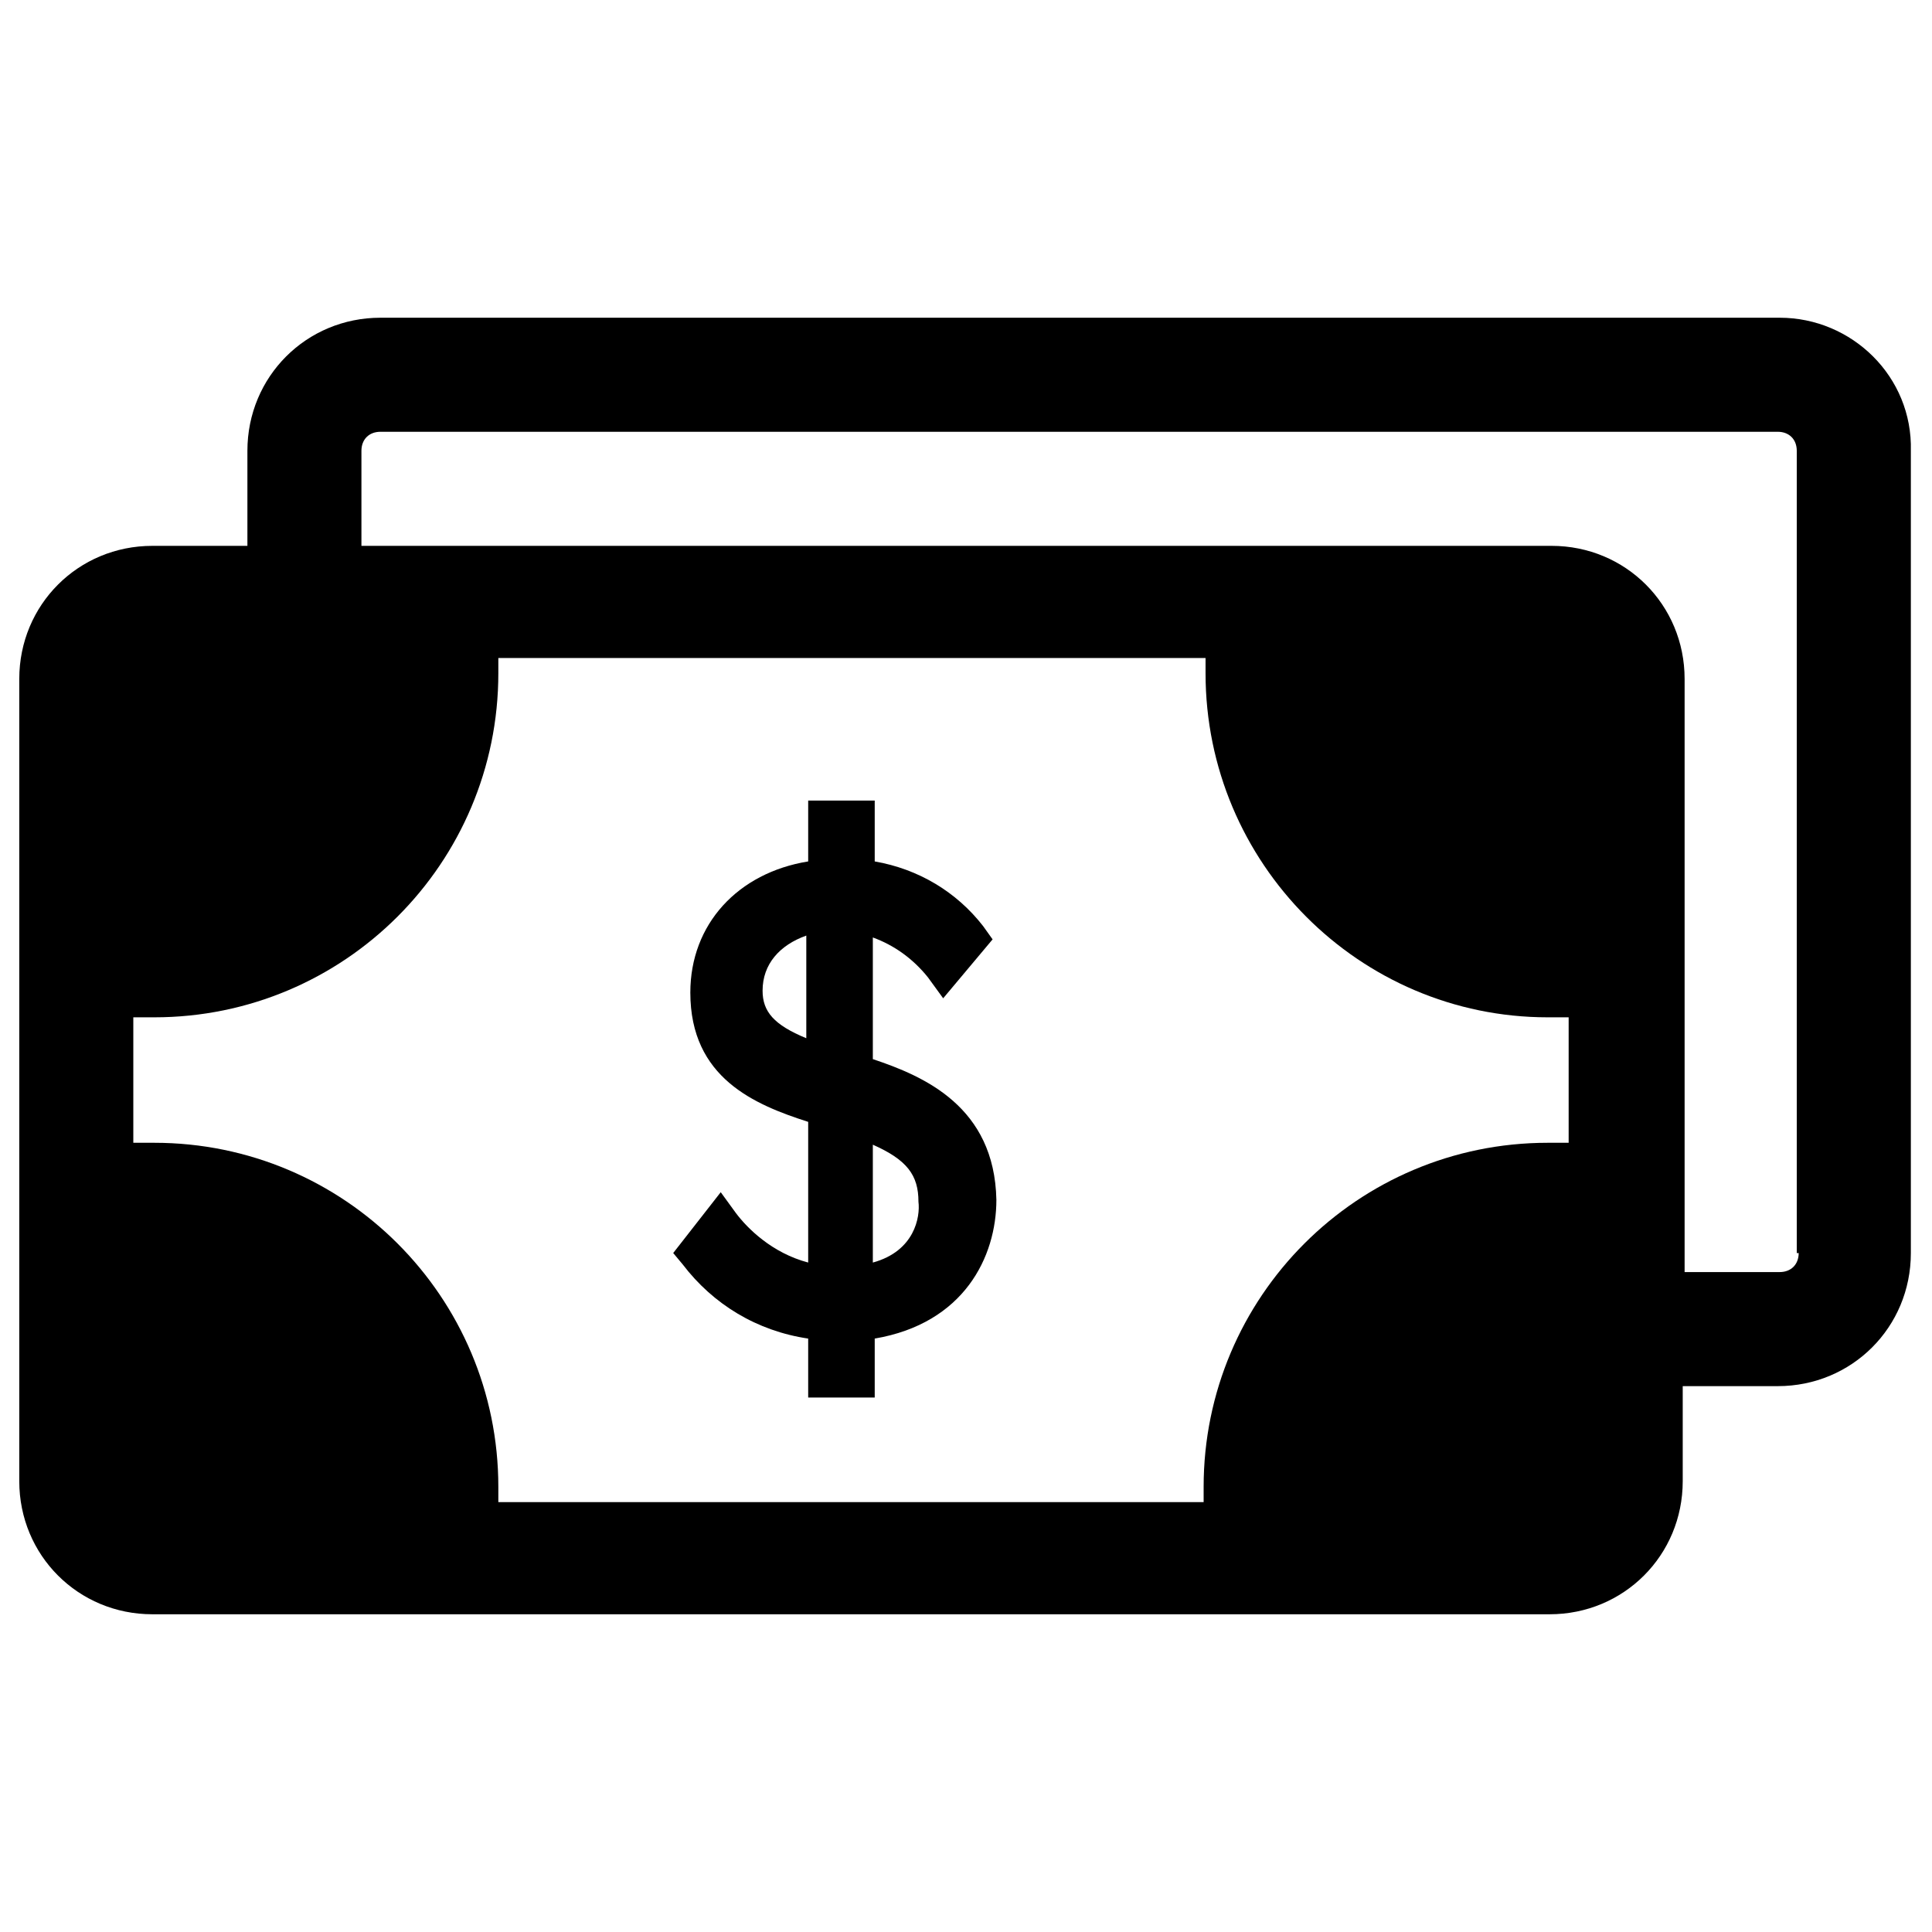
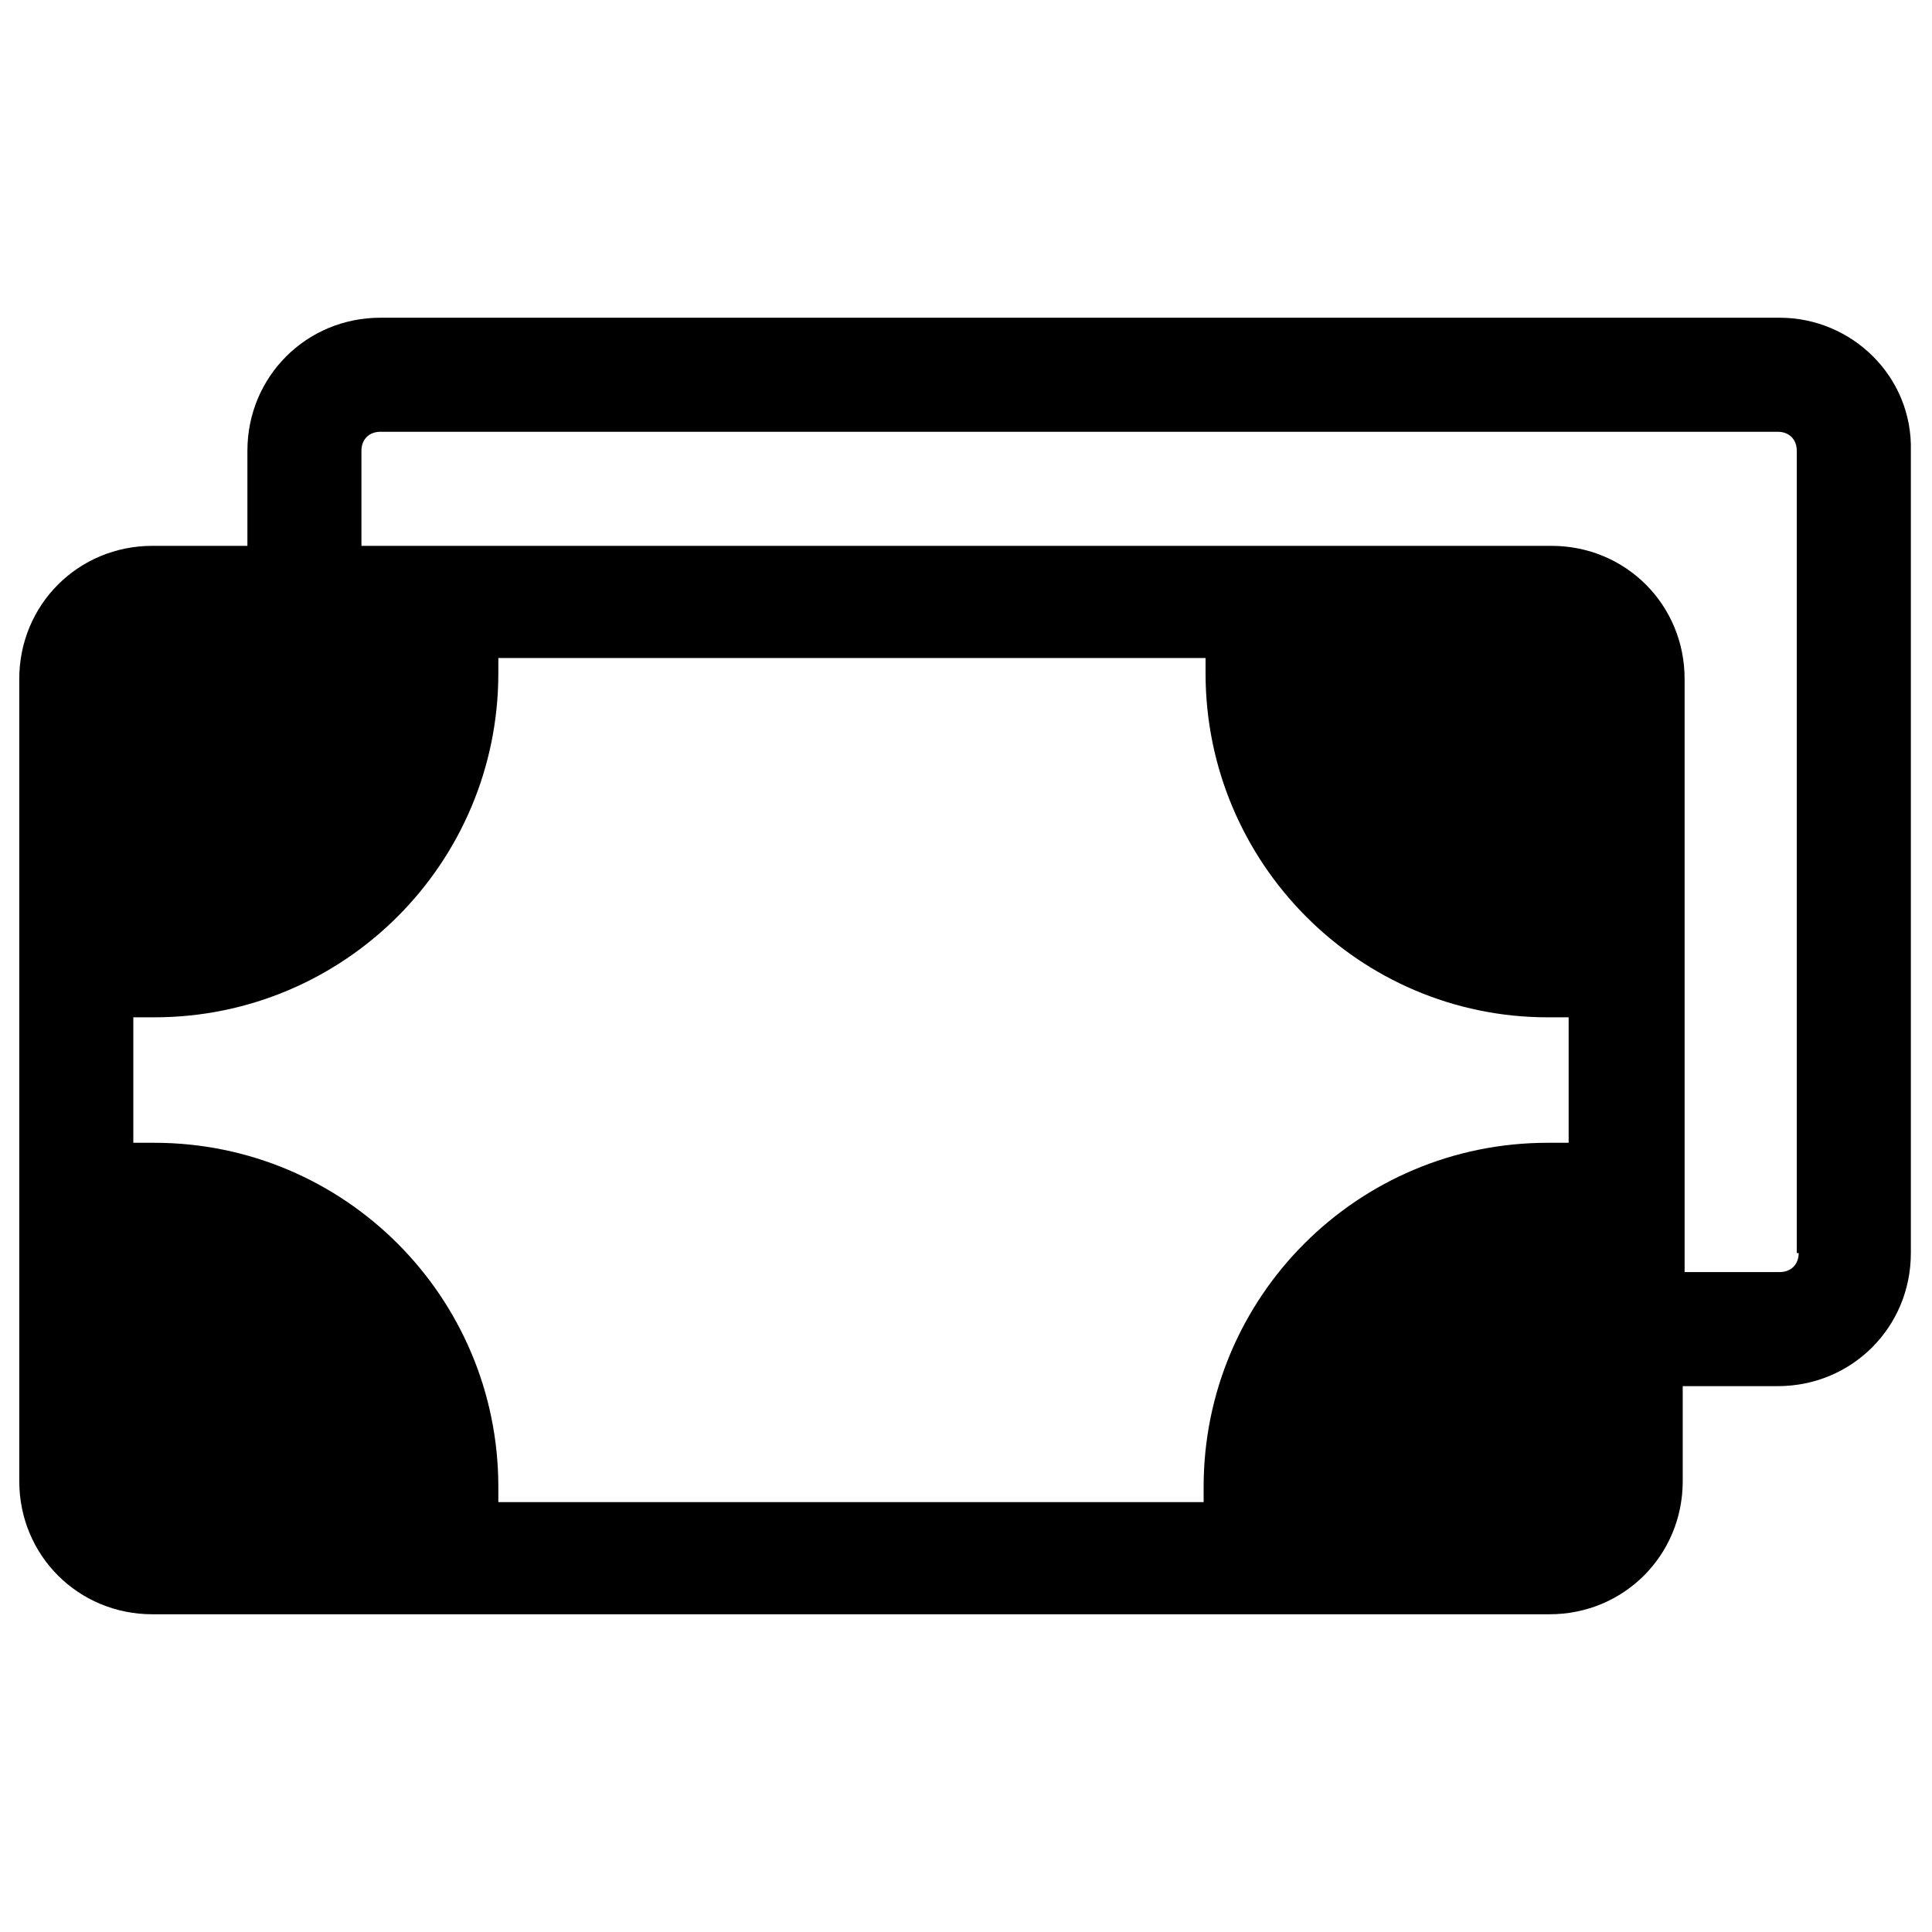
<svg xmlns="http://www.w3.org/2000/svg" fill="#000000" width="800px" height="800px" version="1.1" viewBox="144 144 512 512">
  <g>
-     <path d="m375.31 424.68v-32.242c5.543 2.016 10.578 5.543 14.609 10.578l4.031 5.543 13.098-15.617-2.519-3.527c-7.055-9.07-17.129-15.113-28.719-17.129v-16.121h-17.633v16.121c-18.641 3.023-31.234 16.625-31.234 34.762 0 22.672 17.129 29.727 31.234 34.258v37.281c-9.574-2.519-16.121-9.07-19.145-13.098l-4.031-5.543-12.594 16.121 2.519 3.023c8.062 10.578 19.648 17.633 33.25 19.648v15.617h17.633v-15.617c23.68-4.031 32.242-21.664 32.242-36.777-0.5-24.684-19.141-32.746-32.742-37.281zm-17.633-5.539c-8.566-3.527-11.586-7.055-11.586-12.594 0-7.055 4.535-12.09 11.586-14.609zm17.633 59.449v-31.234c9.07 4.031 12.09 8.062 12.09 15.113 0.504 4.027-1.008 13.098-12.09 16.121z" />
    <path d="m615.63 228.2h-370.8c-19.648 0-35.266 15.617-35.266 35.266v25.191h-25.191c-19.648 0-35.266 15.617-35.266 35.266v212.61c0 19.648 15.617 35.266 35.266 35.266h370.3c19.648 0 35.266-15.617 35.266-35.266v-25.191h25.191c19.648 0 35.266-15.617 35.266-35.266v-212.61c0.504-19.648-15.617-35.266-34.762-35.266zm-61.465 185.4h5.543v33.25h-5.543c-50.383 0-91.191 40.809-91.191 91.191v4.031h-186.91v-4.031c0-50.383-40.809-91.191-91.191-91.191h-5.543v-33.25h5.543c50.383 0 91.191-40.809 91.191-91.191v-4.031h187.42v4.031c-0.004 50.383 40.805 91.191 90.684 91.191zm66.504 62.473c0 3.023-2.016 5.039-5.039 5.039h-25.191v-157.19c0-19.648-15.617-35.266-35.266-35.266h-315.39v-25.191c0-3.023 2.016-5.039 5.039-5.039h370.3c3.023 0 5.039 2.016 5.039 5.039v212.61z" />
  </g>
</svg>